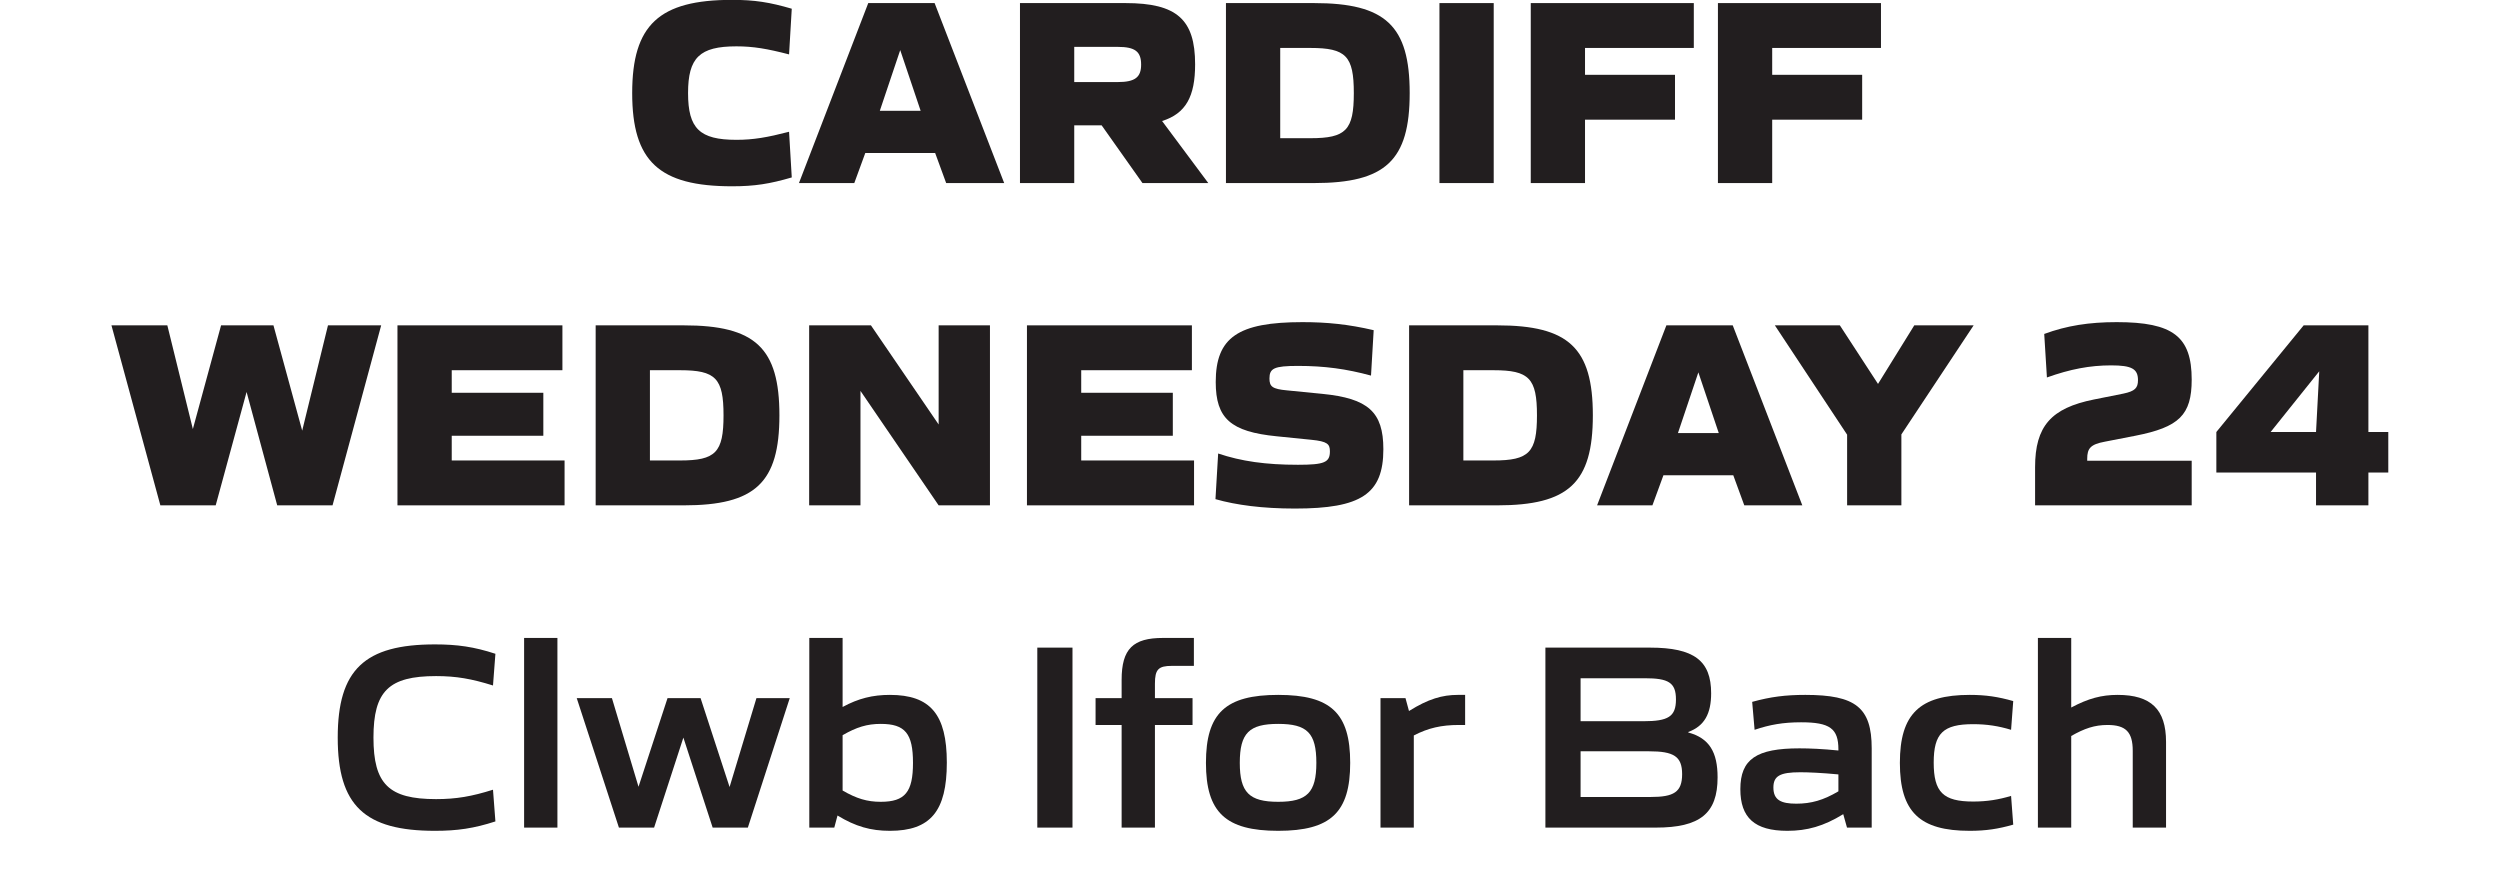
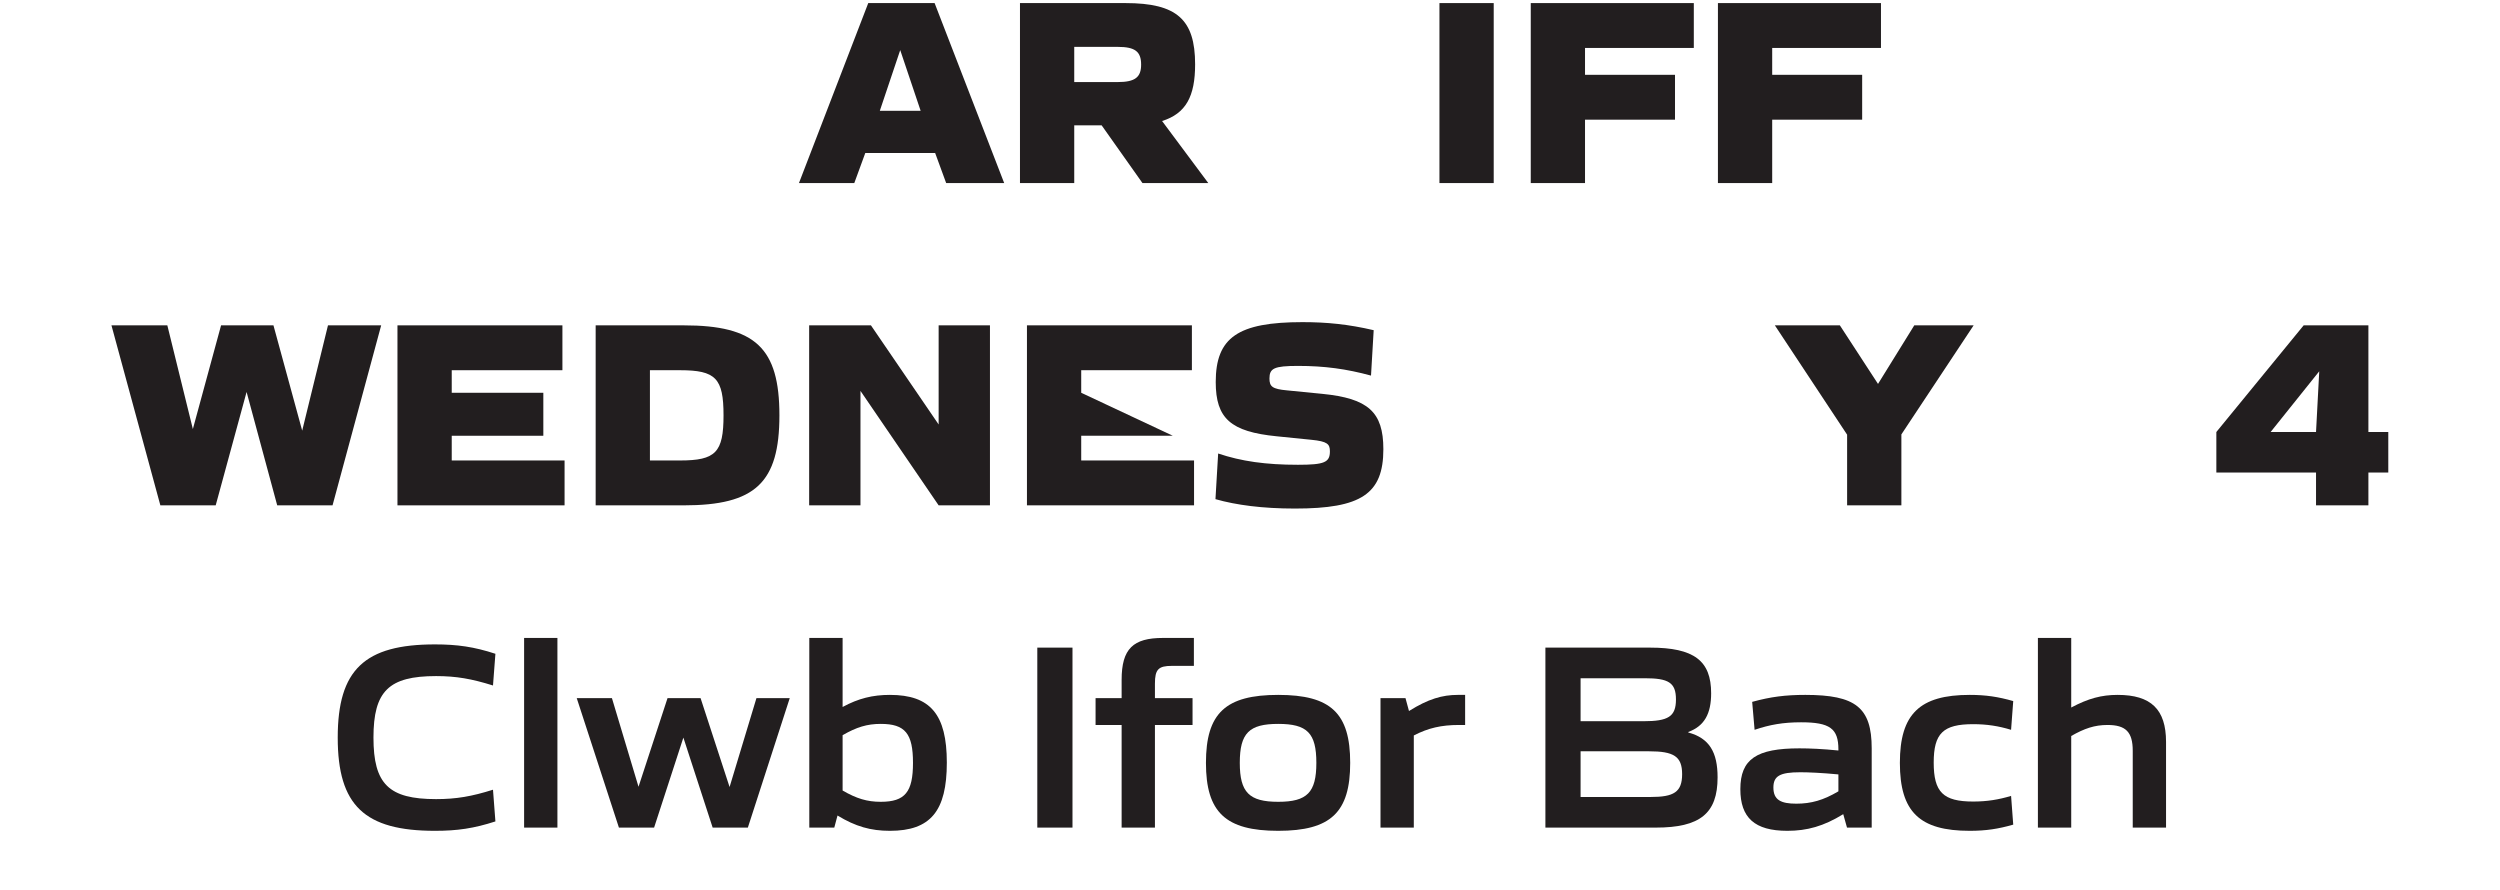
<svg xmlns="http://www.w3.org/2000/svg" width="100%" height="100%" viewBox="0 0 674 240" version="1.1" xml:space="preserve" style="fill-rule:evenodd;clip-rule:evenodd;stroke-linejoin:round;stroke-miterlimit:2;">
  <g transform="matrix(3.894,0,0,3.894,-498.103,-876.272)">
-     <path d="M171.685,231.476C171.685,226.752 173.545,225.022 178.603,225.022C180.166,225.022 181.207,225.189 182.733,225.635L182.546,228.798C181.04,228.407 180.073,228.24 178.901,228.24C176.353,228.24 175.553,229.021 175.553,231.476C175.553,233.931 176.353,234.712 178.901,234.712C180.073,234.712 181.04,234.545 182.546,234.154L182.733,237.316C181.207,237.762 180.166,237.929 178.603,237.929C173.545,237.929 171.685,236.2 171.685,231.476Z" style="fill:rgb(34,30,31);fill-rule:nonzero;" />
-   </g>
+     </g>
  <g transform="matrix(3.894,0,0,3.894,-498.103,-876.272)">
    <path d="M191.656,232.703L190.242,228.5L188.829,232.703L191.656,232.703ZM188.029,225.245L192.623,225.245L197.44,237.706L193.423,237.706L192.66,235.623L187.824,235.623L187.062,237.706L183.231,237.706L188.029,225.245Z" style="fill:rgb(34,30,31);fill-rule:nonzero;" />
  </g>
  <g transform="matrix(3.894,0,0,3.894,-498.103,-876.272)">
    <path d="M205.303,230.713C206.53,230.713 206.921,230.36 206.921,229.504C206.921,228.593 206.493,228.277 205.303,228.277L202.29,228.277L202.29,230.713L205.303,230.713ZM198.533,225.245L205.842,225.245C209.394,225.245 210.659,226.38 210.659,229.486C210.659,231.699 210.027,232.889 208.372,233.41L211.571,237.706L207.014,237.706L204.187,233.708L202.29,233.708L202.29,237.706L198.533,237.706L198.533,225.245Z" style="fill:rgb(34,30,31);fill-rule:nonzero;" />
  </g>
  <g transform="matrix(3.894,0,0,3.894,-498.103,-876.272)">
-     <path d="M218.634,234.6C221.107,234.6 221.647,234.042 221.647,231.476C221.647,228.909 221.107,228.351 218.634,228.351L216.551,228.351L216.551,234.6L218.634,234.6ZM212.794,225.245L218.894,225.245C223.841,225.245 225.515,226.808 225.515,231.476C225.515,236.144 223.841,237.706 218.894,237.706L212.794,237.706L212.794,225.245Z" style="fill:rgb(34,30,31);fill-rule:nonzero;" />
-   </g>
+     </g>
  <g transform="matrix(3.894,0,0,3.894,-498.103,-876.272)">
    <rect x="227.575" y="225.245" width="3.757" height="12.461" style="fill:rgb(34,30,31);" />
  </g>
  <g transform="matrix(3.894,0,0,3.894,-498.103,-876.272)">
    <path d="M233.897,225.245L245.186,225.245L245.186,228.351L237.654,228.351L237.654,230.211L243.884,230.211L243.884,233.317L237.654,233.317L237.654,237.706L233.897,237.706L233.897,225.245Z" style="fill:rgb(34,30,31);fill-rule:nonzero;" />
  </g>
  <g transform="matrix(3.894,0,0,3.894,-498.103,-876.272)">
    <path d="M246.856,225.245L258.144,225.245L258.144,228.351L250.613,228.351L250.613,230.211L256.842,230.211L256.842,233.317L250.613,233.317L250.613,237.706L246.856,237.706L246.856,225.245Z" style="fill:rgb(34,30,31);fill-rule:nonzero;" />
  </g>
  <g transform="matrix(3.894,0,0,3.894,-498.103,-876.272)">
    <path d="M135.632,247.557L139.501,247.557L141.268,254.736L143.221,247.557L146.848,247.557L148.838,254.847L150.623,247.557L154.306,247.557L150.939,260.019L147.108,260.019L144.988,252.169L142.849,260.019L139.018,260.019L135.632,247.557Z" style="fill:rgb(34,30,31);fill-rule:nonzero;" />
  </g>
  <g transform="matrix(3.894,0,0,3.894,-498.103,-876.272)">
    <path d="M155.434,247.557L166.854,247.557L166.854,250.663L159.191,250.663L159.191,252.225L165.533,252.225L165.533,255.201L159.191,255.201L159.191,256.912L167.003,256.912L167.003,260.019L155.434,260.019L155.434,247.557Z" style="fill:rgb(34,30,31);fill-rule:nonzero;" />
  </g>
  <g transform="matrix(3.894,0,0,3.894,-498.103,-876.272)">
    <path d="M174.996,256.912C177.47,256.912 178.009,256.355 178.009,253.787C178.009,251.221 177.47,250.663 174.996,250.663L172.913,250.663L172.913,256.912L174.996,256.912ZM169.156,247.557L175.257,247.557C180.204,247.557 181.878,249.119 181.878,253.787C181.878,258.456 180.204,260.019 175.257,260.019L169.156,260.019L169.156,247.557Z" style="fill:rgb(34,30,31);fill-rule:nonzero;" />
  </g>
  <g transform="matrix(3.894,0,0,3.894,-498.103,-876.272)">
    <path d="M183.937,247.557L188.215,247.557L192.902,254.42L192.902,247.557L196.455,247.557L196.455,260.019L192.902,260.019L187.49,252.095L187.49,260.019L183.937,260.019L183.937,247.557Z" style="fill:rgb(34,30,31);fill-rule:nonzero;" />
  </g>
  <g transform="matrix(3.894,0,0,3.894,-498.103,-876.272)">
-     <path d="M199.016,247.557L210.436,247.557L210.436,250.663L202.773,250.663L202.773,252.225L209.115,252.225L209.115,255.201L202.773,255.201L202.773,256.912L210.585,256.912L210.585,260.019L199.016,260.019L199.016,247.557Z" style="fill:rgb(34,30,31);fill-rule:nonzero;" />
+     <path d="M199.016,247.557L210.436,247.557L210.436,250.663L202.773,250.663L202.773,252.225L209.115,255.201L202.773,255.201L202.773,256.912L210.585,256.912L210.585,260.019L199.016,260.019L199.016,247.557Z" style="fill:rgb(34,30,31);fill-rule:nonzero;" />
  </g>
  <g transform="matrix(3.894,0,0,3.894,-498.103,-876.272)">
    <path d="M212.068,259.59L212.254,256.429C213.853,256.968 215.546,257.21 217.778,257.21C219.619,257.21 219.991,257.042 219.991,256.279C219.991,255.778 219.824,255.591 218.708,255.48L216.309,255.238C213.128,254.922 212.086,254.01 212.086,251.481C212.086,248.394 213.63,247.334 218.094,247.334C219.768,247.334 221.274,247.482 223.022,247.892L222.837,251.035C221.125,250.57 219.619,250.365 217.778,250.365C216.122,250.365 215.806,250.533 215.806,251.239C215.806,251.797 216.011,251.965 217.015,252.058L219.47,252.3C222.632,252.616 223.692,253.545 223.692,256.131C223.692,259.237 222.149,260.241 217.573,260.241C215.323,260.241 213.5,259.999 212.068,259.59Z" style="fill:rgb(34,30,31);fill-rule:nonzero;" />
  </g>
  <g transform="matrix(3.894,0,0,3.894,-498.103,-876.272)">
-     <path d="M231.314,256.912C233.788,256.912 234.327,256.355 234.327,253.787C234.327,251.221 233.788,250.663 231.314,250.663L229.231,250.663L229.231,256.912L231.314,256.912ZM225.474,247.557L231.575,247.557C236.522,247.557 238.196,249.119 238.196,253.787C238.196,258.456 236.522,260.019 231.575,260.019L225.474,260.019L225.474,247.557Z" style="fill:rgb(34,30,31);fill-rule:nonzero;" />
-   </g>
+     </g>
  <g transform="matrix(3.894,0,0,3.894,-498.103,-876.272)">
-     <path d="M246.914,255.015L245.501,250.811L244.087,255.015L246.914,255.015ZM243.287,247.557L247.881,247.557L252.698,260.019L248.681,260.019L247.918,257.935L243.083,257.935L242.32,260.019L238.489,260.019L243.287,247.557Z" style="fill:rgb(34,30,31);fill-rule:nonzero;" />
-   </g>
+     </g>
  <g transform="matrix(3.894,0,0,3.894,-498.103,-876.272)">
    <path d="M255.8,255.126L250.797,247.557L255.298,247.557L257.939,251.612L260.45,247.557L264.56,247.557L259.557,255.108L259.557,260.019L255.8,260.019L255.8,255.126Z" style="fill:rgb(34,30,31);fill-rule:nonzero;" />
  </g>
  <g transform="matrix(3.894,0,0,3.894,-498.103,-876.272)">
-     <path d="M268.814,257.377C268.814,254.531 269.93,253.285 272.887,252.69L274.933,252.281C275.733,252.113 275.938,251.89 275.938,251.351C275.938,250.57 275.51,250.328 274.078,250.328C272.608,250.328 271.25,250.588 269.633,251.165L269.447,248.152C271.009,247.576 272.552,247.334 274.468,247.334C278.374,247.334 279.657,248.338 279.657,251.314C279.657,253.769 278.783,254.606 275.752,255.201L273.65,255.61C272.646,255.796 272.423,256.075 272.423,256.8L272.423,256.931L279.657,256.931L279.657,260.019L268.814,260.019L268.814,257.377Z" style="fill:rgb(34,30,31);fill-rule:nonzero;" />
-   </g>
+     </g>
  <g transform="matrix(3.894,0,0,3.894,-498.103,-876.272)">
    <path d="M288.265,254.941L288.488,250.737L285.121,254.941L288.265,254.941ZM288.265,257.749L281.364,257.749L281.364,254.941L287.409,247.557L291.891,247.557L291.891,254.941L293.268,254.941L293.268,257.749L291.891,257.749L291.891,260.019L288.265,260.019L288.265,257.749Z" style="fill:rgb(34,30,31);fill-rule:nonzero;" />
  </g>
  <g transform="matrix(3.894,0,0,3.894,-498.103,-876.272)">
    <path d="M151.298,276.099C151.298,271.394 153.158,269.646 158.031,269.646C159.574,269.646 160.746,269.813 162.215,270.296L162.048,272.491C160.56,272.026 159.5,271.84 158.105,271.84C154.832,271.84 153.772,272.881 153.772,276.099C153.772,279.317 154.832,280.358 158.105,280.358C159.5,280.358 160.579,280.172 162.048,279.707L162.215,281.902C160.728,282.386 159.574,282.553 158.031,282.553C153.158,282.553 151.298,280.805 151.298,276.099Z" style="fill:rgb(34,30,31);fill-rule:nonzero;" />
  </g>
  <g transform="matrix(3.894,0,0,3.894,-498.103,-876.272)">
    <rect x="164.202" y="269.199" width="2.306" height="13.131" style="fill:rgb(34,30,31);" />
  </g>
  <g transform="matrix(3.894,0,0,3.894,-498.103,-876.272)">
    <path d="M167.845,273.365L170.282,273.365L172.123,279.503L174.132,273.365L176.419,273.365L178.428,279.521L180.288,273.365L182.594,273.365L179.693,282.33L177.256,282.33L175.229,276.099L173.202,282.33L170.766,282.33L167.845,273.365Z" style="fill:rgb(34,30,31);fill-rule:nonzero;" />
  </g>
  <g transform="matrix(3.894,0,0,3.894,-498.103,-876.272)">
    <path d="M191.126,277.848C191.126,275.82 190.587,275.15 188.894,275.15C187.946,275.15 187.22,275.374 186.253,275.932L186.253,279.763C187.22,280.321 187.946,280.544 188.894,280.544C190.587,280.544 191.126,279.856 191.126,277.848ZM185.9,281.493L185.677,282.33L183.947,282.33L183.947,269.199L186.253,269.199L186.253,273.979C187.351,273.384 188.337,273.142 189.527,273.142C192.335,273.142 193.469,274.5 193.469,277.829C193.469,281.195 192.335,282.553 189.527,282.553C188.206,282.553 187.146,282.255 185.9,281.493Z" style="fill:rgb(34,30,31);fill-rule:nonzero;" />
  </g>
  <g transform="matrix(3.894,0,0,3.894,-498.103,-876.272)">
    <rect x="199.733" y="269.869" width="2.436" height="12.461" style="fill:rgb(34,30,31);" />
  </g>
  <g transform="matrix(3.894,0,0,3.894,-498.103,-876.272)">
    <path d="M205.571,275.225L203.767,275.225L203.767,273.365L205.571,273.365L205.571,272.1C205.571,269.943 206.371,269.199 208.435,269.199L210.574,269.199L210.574,271.133L209.049,271.133C208.119,271.133 207.877,271.375 207.877,272.361L207.877,273.365L210.481,273.365L210.481,275.225L207.877,275.225L207.877,282.33L205.571,282.33L205.571,275.225Z" style="fill:rgb(34,30,31);fill-rule:nonzero;" />
  </g>
  <g transform="matrix(3.894,0,0,3.894,-498.103,-876.272)">
    <path d="M219.053,277.848C219.053,275.783 218.42,275.15 216.412,275.15C214.403,275.15 213.752,275.783 213.752,277.848C213.752,279.893 214.403,280.544 216.412,280.544C218.42,280.544 219.053,279.893 219.053,277.848ZM211.409,277.848C211.409,274.407 212.767,273.142 216.412,273.142C220.057,273.142 221.396,274.407 221.396,277.848C221.396,281.27 220.057,282.553 216.412,282.553C212.767,282.553 211.409,281.27 211.409,277.848Z" style="fill:rgb(34,30,31);fill-rule:nonzero;" />
  </g>
  <g transform="matrix(3.894,0,0,3.894,-498.103,-876.272)">
    <path d="M223.494,273.365L225.224,273.365L225.466,274.258C226.805,273.421 227.772,273.142 228.85,273.142L229.353,273.142L229.353,275.225L228.925,275.225C227.716,275.225 226.805,275.43 225.8,275.951L225.8,282.33L223.494,282.33L223.494,273.365Z" style="fill:rgb(34,30,31);fill-rule:nonzero;" />
  </g>
  <g transform="matrix(3.894,0,0,3.894,-498.103,-876.272)">
    <path d="M242.201,280.21C243.801,280.21 244.377,279.875 244.377,278.629C244.377,277.401 243.801,277.047 242.089,277.047L237.347,277.047L237.347,280.21L242.201,280.21ZM241.699,274.965C243.41,274.965 243.95,274.649 243.95,273.458C243.95,272.286 243.429,271.989 241.792,271.989L237.347,271.989L237.347,274.965L241.699,274.965ZM234.911,269.869L242.146,269.869C245.214,269.869 246.386,270.78 246.386,273.03C246.386,274.444 245.921,275.299 244.805,275.709L244.805,275.746C246.256,276.136 246.832,277.103 246.832,278.852C246.832,281.344 245.624,282.33 242.554,282.33L234.911,282.33L234.911,269.869Z" style="fill:rgb(34,30,31);fill-rule:nonzero;" />
  </g>
  <g transform="matrix(3.894,0,0,3.894,-498.103,-876.272)">
    <path d="M255.197,279.819L255.197,278.647C254.025,278.536 253.096,278.498 252.556,278.498C251.142,278.498 250.696,278.759 250.696,279.558C250.696,280.414 251.217,280.674 252.277,280.674C253.319,280.674 254.156,280.433 255.197,279.819ZM248.408,279.67C248.408,277.587 249.525,276.843 252.5,276.843C253.188,276.843 254.1,276.88 255.197,276.992L255.197,276.917C255.197,275.467 254.602,275.039 252.612,275.039C251.366,275.039 250.436,275.206 249.394,275.56L249.227,273.625C250.51,273.272 251.533,273.142 252.909,273.142C256.387,273.142 257.502,274.016 257.502,276.843L257.502,282.33L255.792,282.33L255.532,281.4C254.174,282.237 253.021,282.553 251.663,282.553C249.394,282.553 248.408,281.642 248.408,279.67Z" style="fill:rgb(34,30,31);fill-rule:nonzero;" />
  </g>
  <g transform="matrix(3.894,0,0,3.894,-498.103,-876.272)">
    <path d="M259.453,277.848C259.453,274.462 260.829,273.142 264.288,273.142C265.404,273.142 266.26,273.272 267.301,273.57L267.152,275.56C266.297,275.299 265.479,275.169 264.53,275.169C262.447,275.169 261.795,275.802 261.795,277.829C261.795,279.875 262.447,280.526 264.53,280.526C265.479,280.526 266.297,280.395 267.152,280.135L267.301,282.125C266.26,282.423 265.404,282.553 264.288,282.553C260.829,282.553 259.453,281.251 259.453,277.848Z" style="fill:rgb(34,30,31);fill-rule:nonzero;" />
  </g>
  <g transform="matrix(3.894,0,0,3.894,-498.103,-876.272)">
    <path d="M269.009,269.199L271.316,269.199L271.316,274.016C272.506,273.384 273.417,273.142 274.533,273.142C276.84,273.142 277.881,274.146 277.881,276.397L277.881,282.33L275.575,282.33L275.575,277.011C275.575,275.709 275.091,275.225 273.827,275.225C272.934,275.225 272.227,275.467 271.316,275.987L271.316,282.33L269.009,282.33L269.009,269.199Z" style="fill:rgb(34,30,31);fill-rule:nonzero;" />
  </g>
</svg>